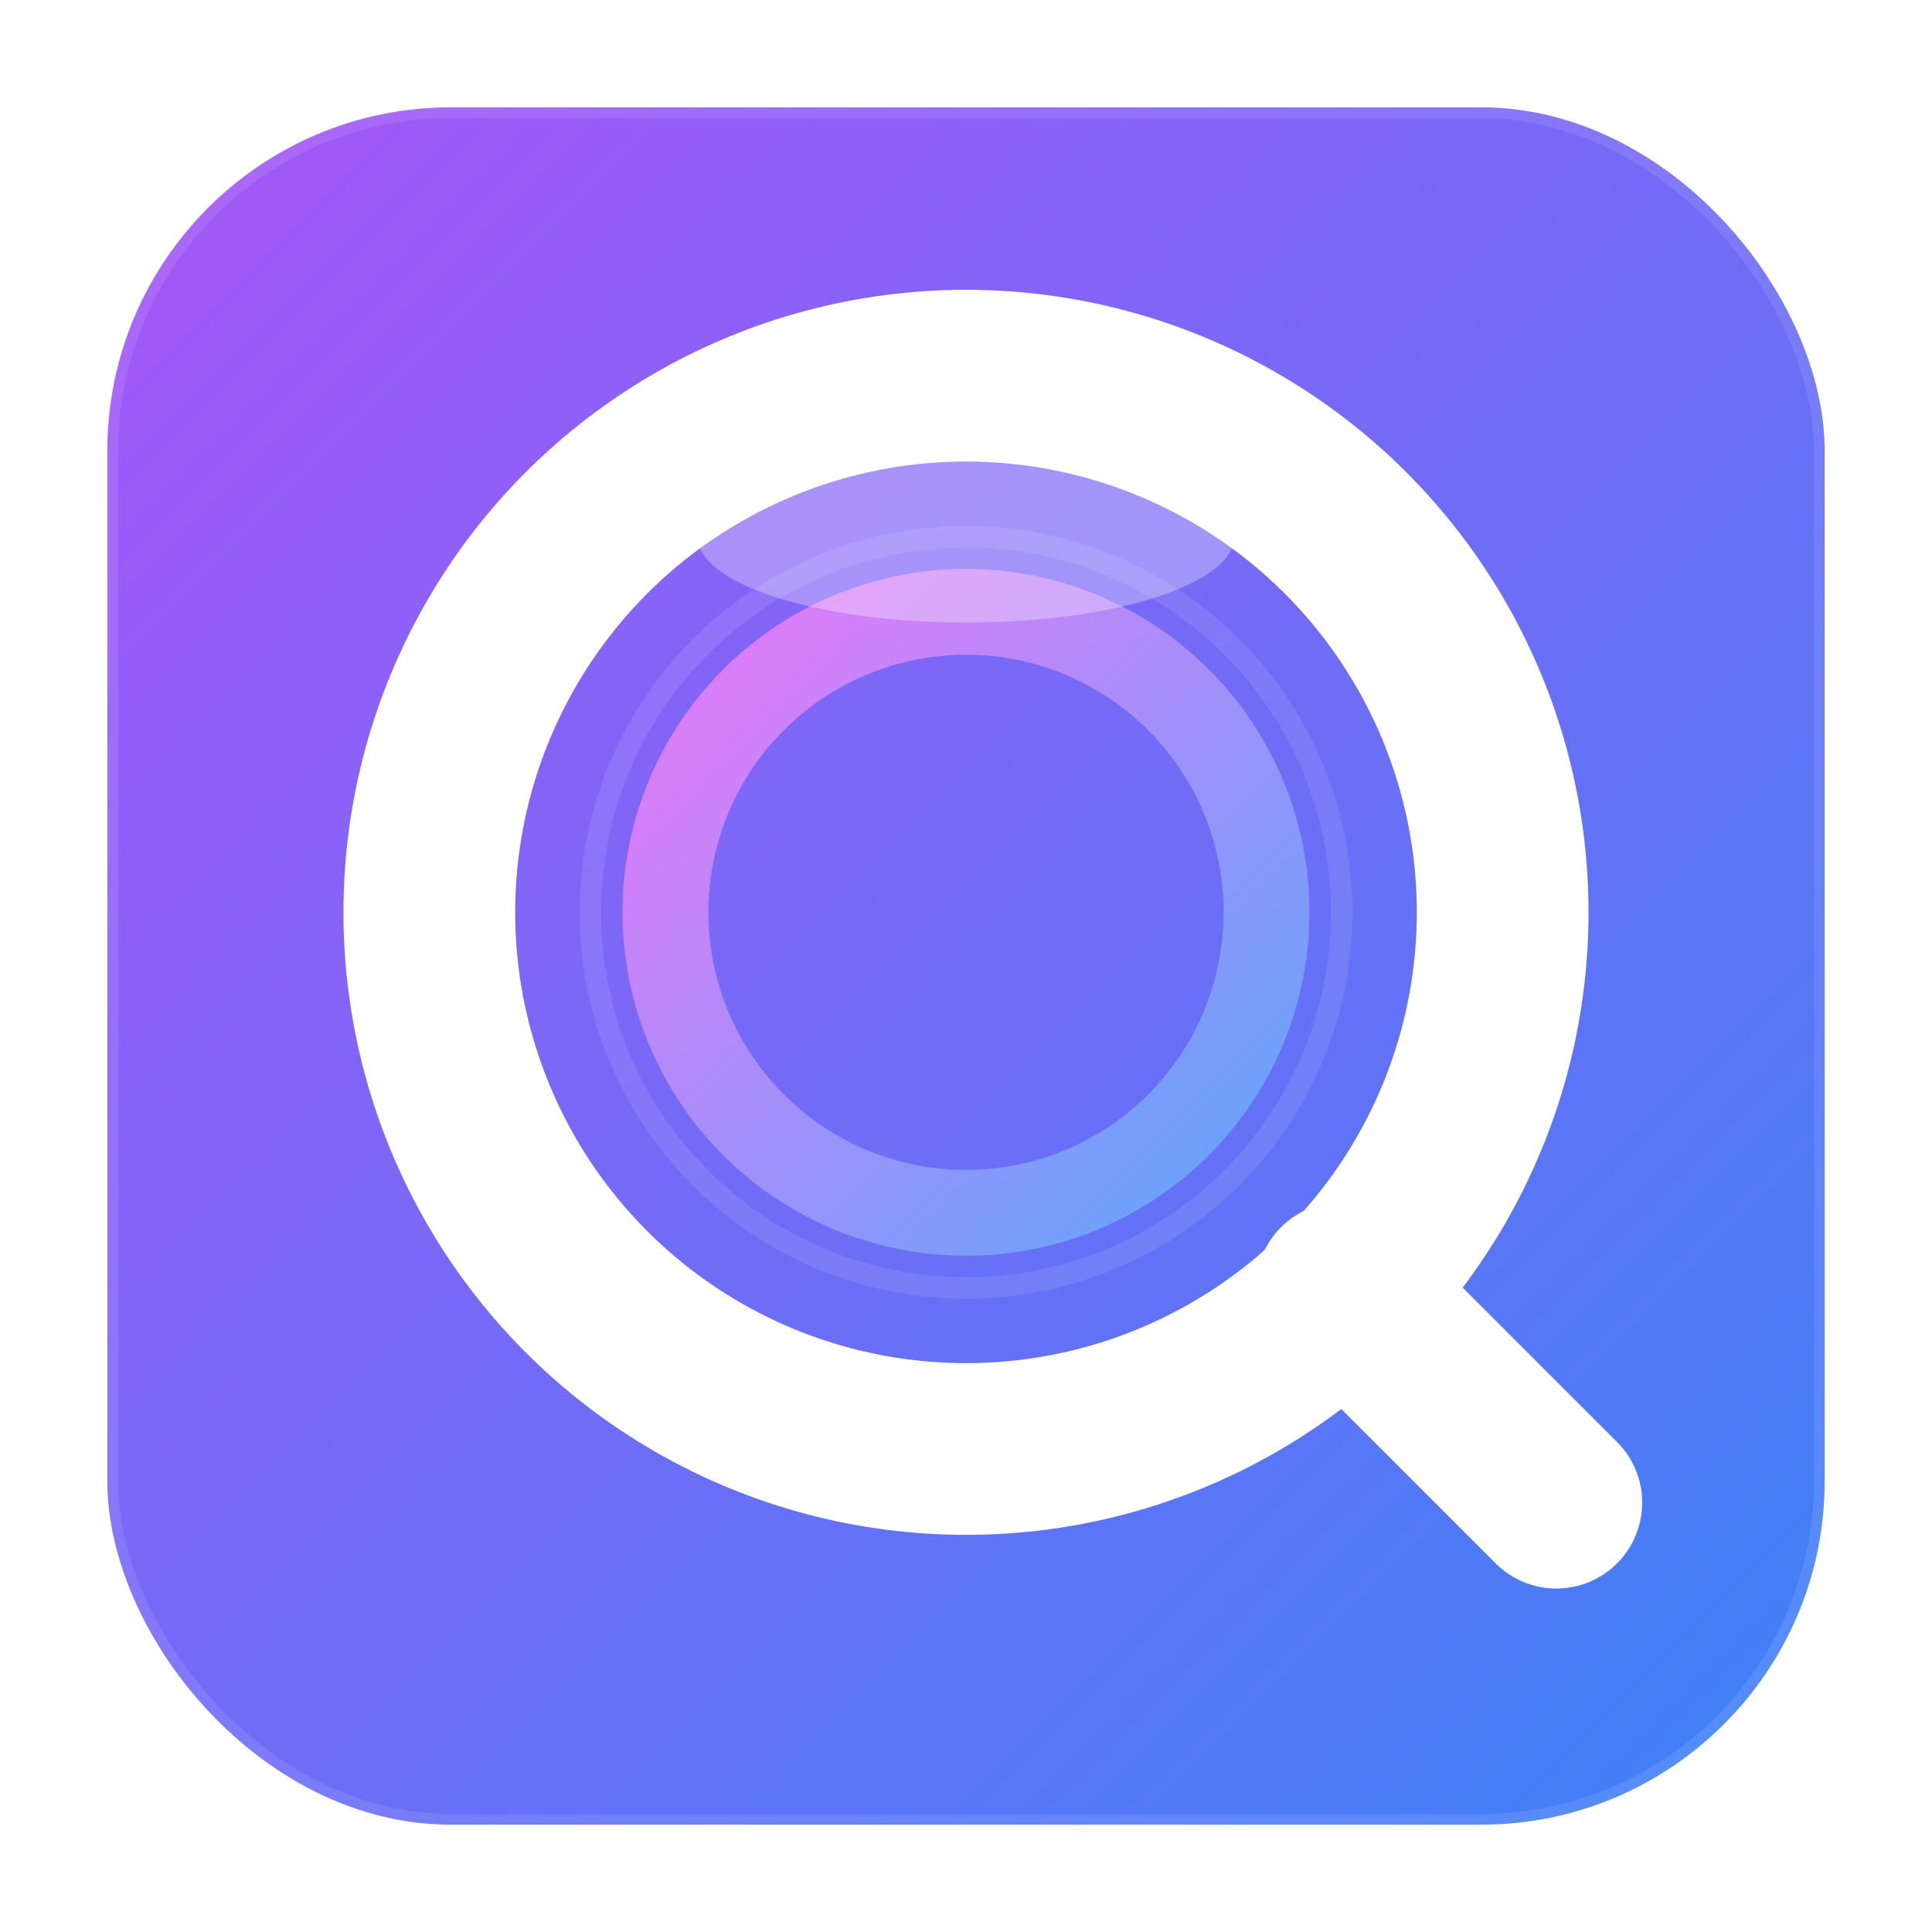
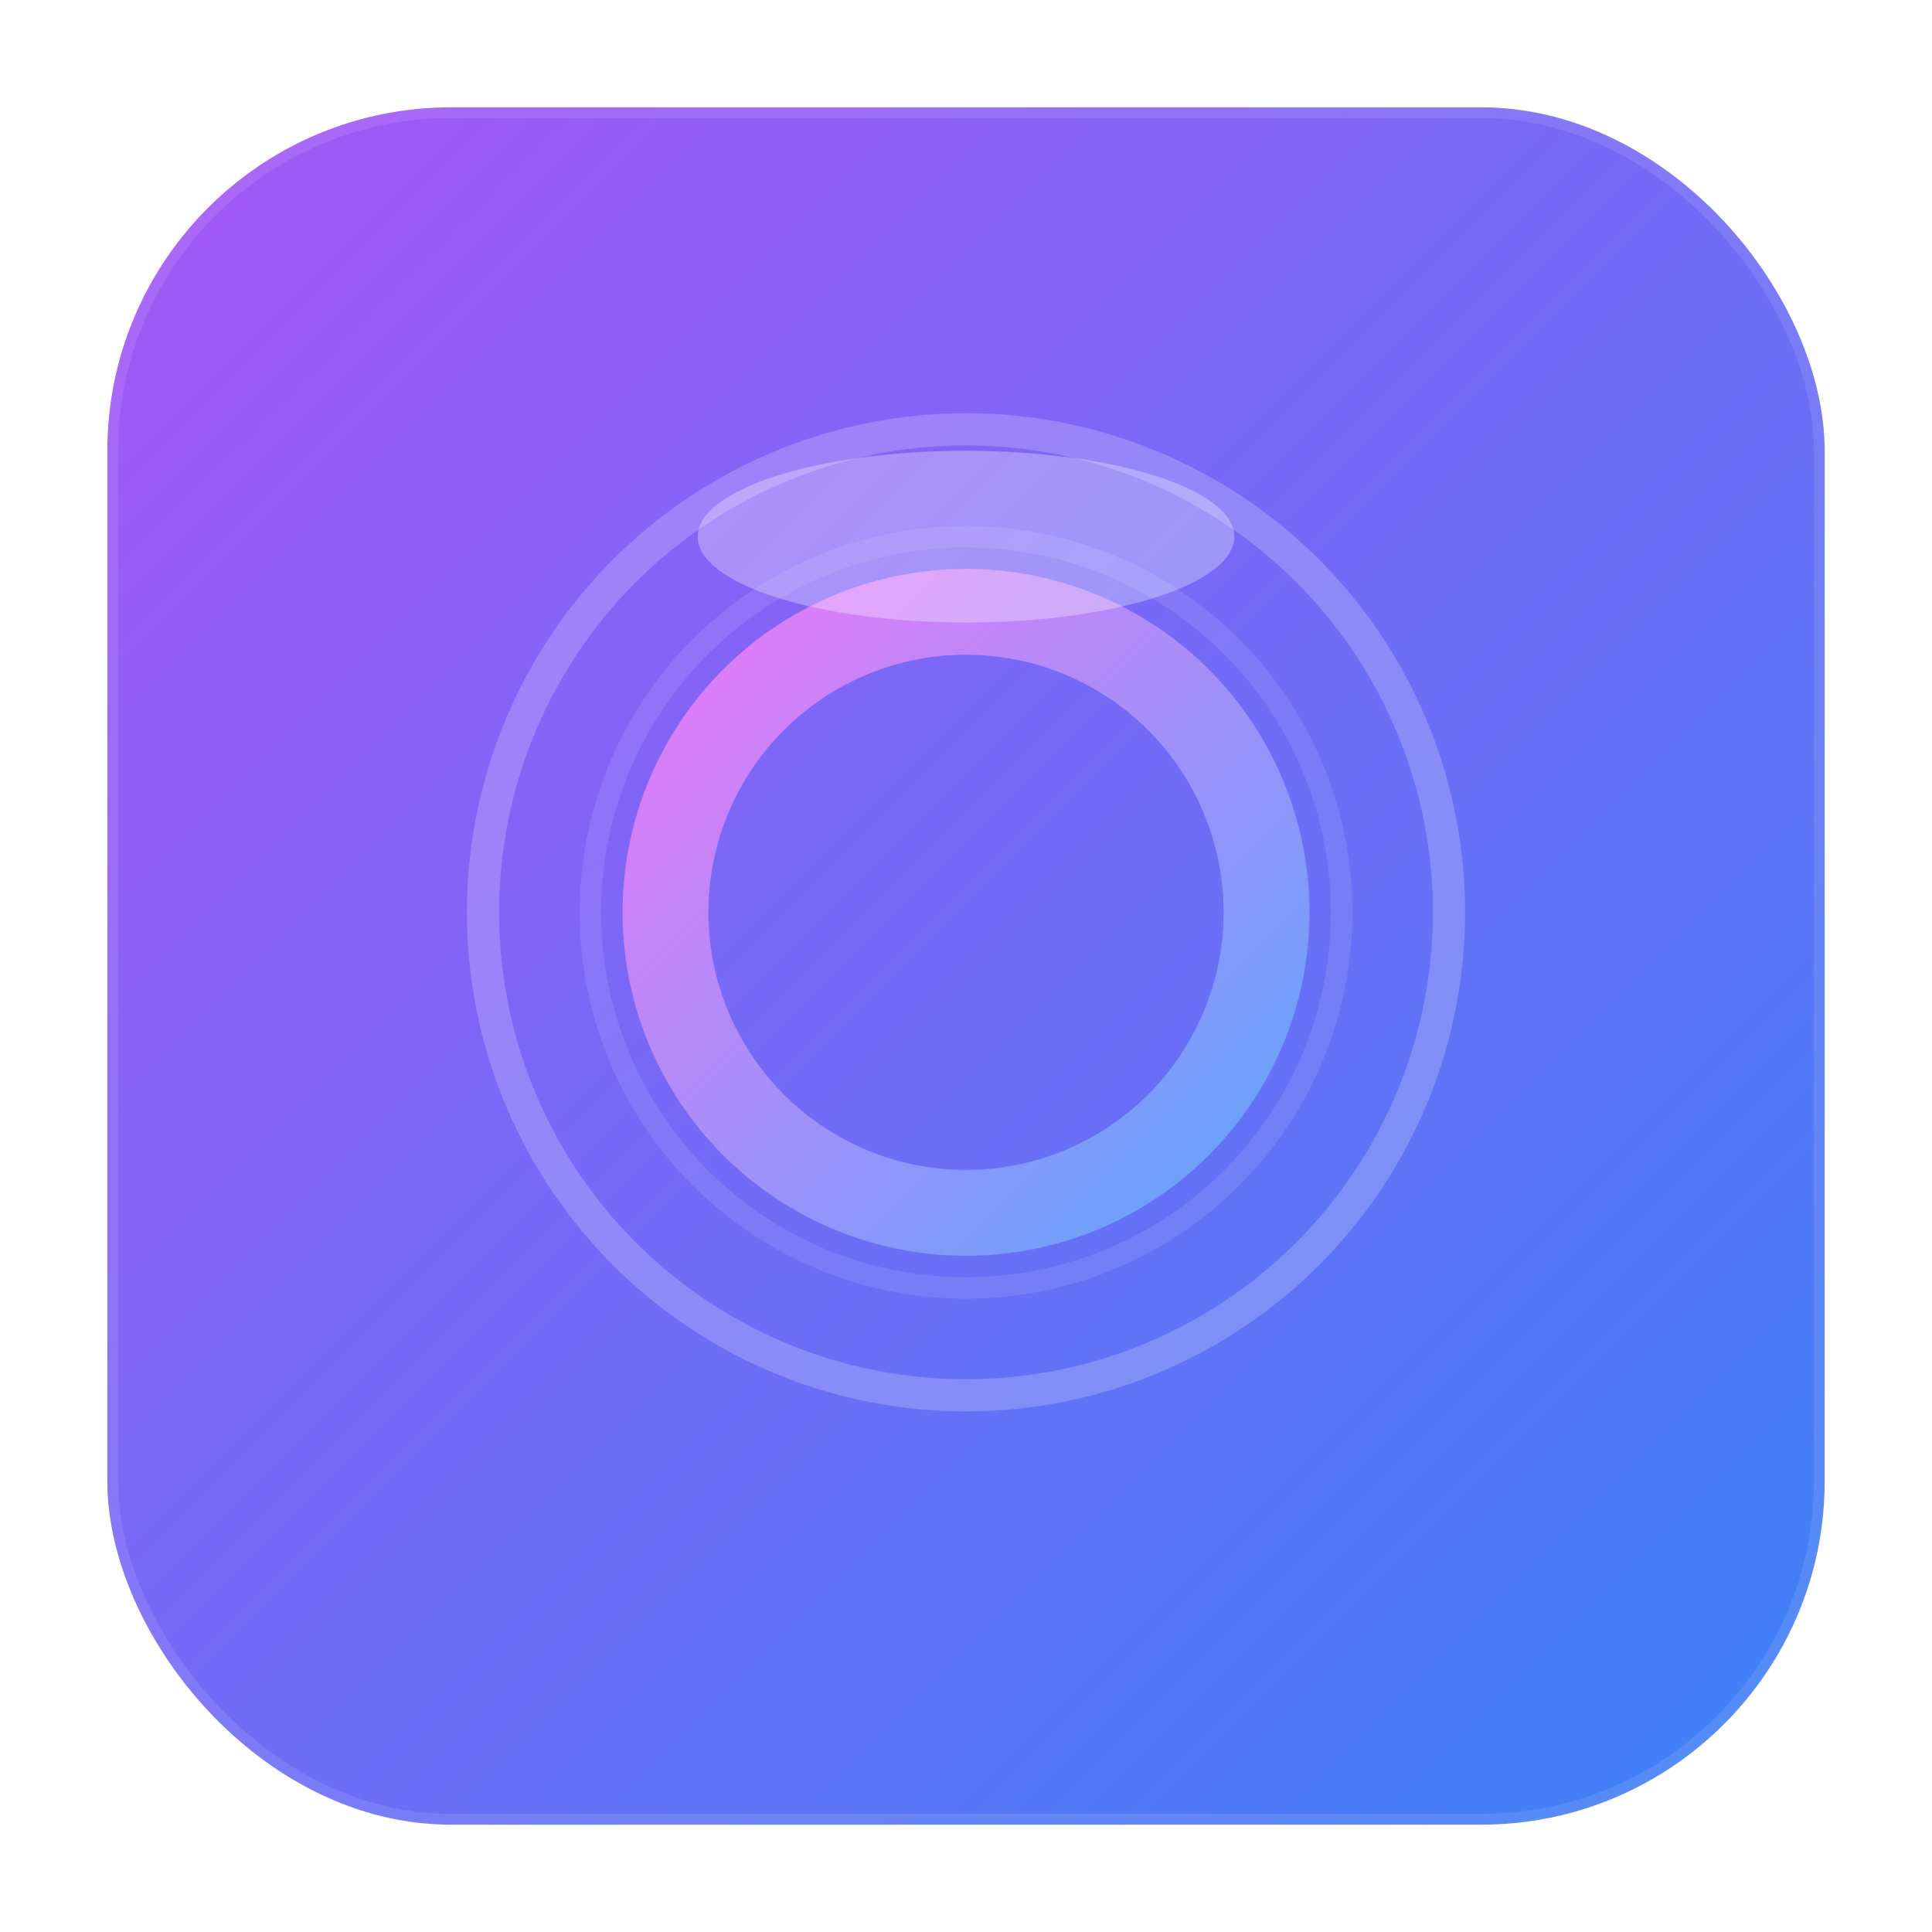
<svg xmlns="http://www.w3.org/2000/svg" viewBox="0 0 180 180" width="180" height="180">
  <defs>
    <linearGradient id="gradient180" x1="0%" y1="0%" x2="100%" y2="100%">
      <stop offset="0%" style="stop-color:#a855f7" />
      <stop offset="100%" style="stop-color:#3b82f6" />
    </linearGradient>
    <linearGradient id="innerGradient180" x1="0%" y1="0%" x2="100%" y2="100%">
      <stop offset="0%" style="stop-color:#e879f9" />
      <stop offset="100%" style="stop-color:#60a5fa" />
    </linearGradient>
    <filter id="shadow" x="-50%" y="-50%" width="200%" height="200%">
      <feDropShadow dx="2" dy="2" stdDeviation="4" flood-color="rgba(0,0,0,0.3)" />
    </filter>
  </defs>
  <rect x="10" y="10" width="160" height="160" rx="32" ry="32" fill="url(#gradient180)" stroke="rgba(255,255,255,0.1)" stroke-width="2" filter="url(#shadow)" />
-   <circle cx="90" cy="85" r="50" fill="none" stroke="white" stroke-width="16" />
  <circle cx="90" cy="85" r="28" fill="none" stroke="url(#innerGradient180)" stroke-width="8" />
-   <line x1="125" y1="120" x2="145" y2="140" stroke="white" stroke-width="16" stroke-linecap="round" />
  <circle cx="90" cy="85" r="45" fill="none" stroke="rgba(255,255,255,0.2)" stroke-width="3" />
  <circle cx="90" cy="85" r="35" fill="none" stroke="rgba(255,255,255,0.1)" stroke-width="2" />
  <ellipse cx="90" cy="50" rx="25" ry="8" fill="rgba(255,255,255,0.3)" />
</svg>